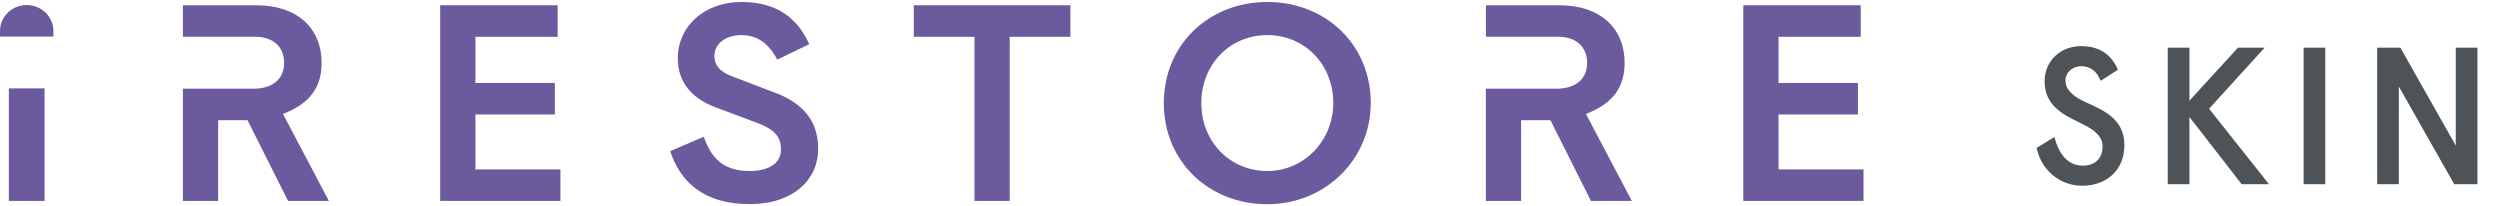
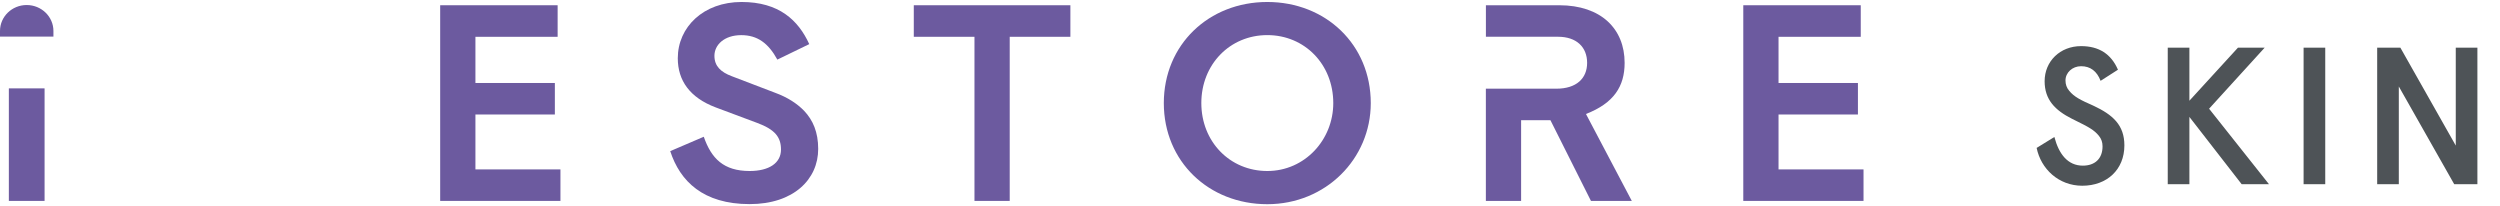
<svg xmlns="http://www.w3.org/2000/svg" fill="none" viewBox="0 0 194 16" height="16" width="194">
  <path fill="#4E5357" d="M158.043 11.478L159.42 10.63C159.768 11.962 160.464 12.854 161.629 12.854C162.537 12.854 163.157 12.34 163.157 11.357C163.157 11.039 163.067 10.782 162.885 10.555C162.522 10.085 162.023 9.828 161.039 9.344L160.767 9.208C159.481 8.557 158.663 7.74 158.663 6.303C158.663 4.759 159.859 3.579 161.493 3.579C162.87 3.579 163.823 4.184 164.353 5.41L163.006 6.272C162.719 5.516 162.204 5.138 161.493 5.138C160.812 5.138 160.282 5.637 160.282 6.242C160.282 6.545 160.373 6.817 160.57 7.044C160.948 7.513 161.463 7.77 162.431 8.194C163.959 8.905 164.852 9.707 164.852 11.281C164.852 13.172 163.49 14.413 161.584 14.413C159.753 14.413 158.376 13.112 158.043 11.478ZM168.217 14.292V3.7H169.897V7.816L173.665 3.7H175.738L171.425 8.436L176.071 14.292H173.952L169.897 9.072V14.292H168.217ZM178.759 14.292V3.7H180.439V14.292H178.759ZM184.469 14.292V3.7H186.269L190.567 11.296V3.7H192.246V14.292H190.446L186.148 6.711V14.292H184.469Z" />
  <path fill="#6C5A9F" d="M36.893 8.885H43.057V6.44H36.893V2.856H43.272V0.407H34.158V15.591H43.491V13.146H36.893V8.885Z" />
  <path fill="#6C5A9F" d="M60.147 7.198L56.782 5.912C55.937 5.594 55.439 5.133 55.439 4.331C55.439 3.486 56.196 2.727 57.523 2.727C58.783 2.727 59.629 3.359 60.322 4.625L62.798 3.424C61.949 1.568 60.45 0.154 57.544 0.154C54.593 0.154 52.596 2.095 52.596 4.521C52.596 6.249 53.529 7.578 55.546 8.337L58.76 9.539C60.127 10.046 60.605 10.635 60.605 11.604C60.605 12.658 59.672 13.27 58.173 13.27C56.156 13.27 55.199 12.301 54.613 10.612L52.01 11.728C52.771 14.069 54.57 15.839 58.173 15.839C61.579 15.839 63.492 13.921 63.492 11.558C63.492 10.249 63.081 9.322 62.407 8.606C61.862 8.043 61.124 7.555 60.147 7.198Z" />
  <path fill="#6C5A9F" d="M70.91 2.855H75.619V15.591H78.354V2.855H83.062V0.407H70.91V2.855Z" />
  <path fill="#6C5A9F" d="M98.342 0.154C93.805 0.154 90.312 3.463 90.312 8C90.312 12.534 93.805 15.846 98.342 15.846C102.879 15.846 106.372 12.324 106.372 8C106.372 3.463 102.879 0.154 98.342 0.154ZM98.342 13.27C95.436 13.27 93.223 10.992 93.223 7.997C93.223 5.002 95.436 2.724 98.342 2.724C101.249 2.724 103.462 5.002 103.462 7.997C103.465 10.848 101.252 13.27 98.342 13.27Z" />
  <path fill="#6C5A9F" d="M138.014 13.146V8.885H144.175V6.44H138.014V2.856H144.394V0.407H135.279V15.591H144.609V13.146H138.014Z" />
-   <path fill="#6C5A9F" d="M24.958 4.878C24.958 2.243 23.136 0.407 19.879 0.407H14.193V2.852H16.928H18.969H19.791C21.223 2.852 22.048 3.654 22.048 4.878C22.048 6.08 21.223 6.882 19.66 6.882H18.969H16.928H14.193V15.591H16.928V9.33H19.209L22.354 15.595H25.524L21.96 8.842C24.133 8.001 24.958 6.692 24.958 4.878Z" />
  <path fill="#6C5A9F" d="M126.071 4.878C126.071 2.243 124.249 0.407 120.992 0.407H115.306V2.852H118.041H119.001H120.904C122.335 2.852 123.161 3.654 123.161 4.878C123.161 6.08 122.335 6.882 120.773 6.882H118.998H118.038H115.303V15.591H118.038V9.33H120.315L123.46 15.595H126.63L123.07 8.845C125.246 8.001 126.071 6.692 126.071 4.878Z" />
  <path fill="#6C5A9F" d="M2.071 0.39C0.926 0.39 0 1.293 0 2.403V2.838H4.146V2.403C4.146 1.293 3.217 0.39 2.071 0.39Z" />
  <path fill="#6C5A9F" d="M3.459 6.858H0.687V15.591H3.459V6.858Z" />
</svg>